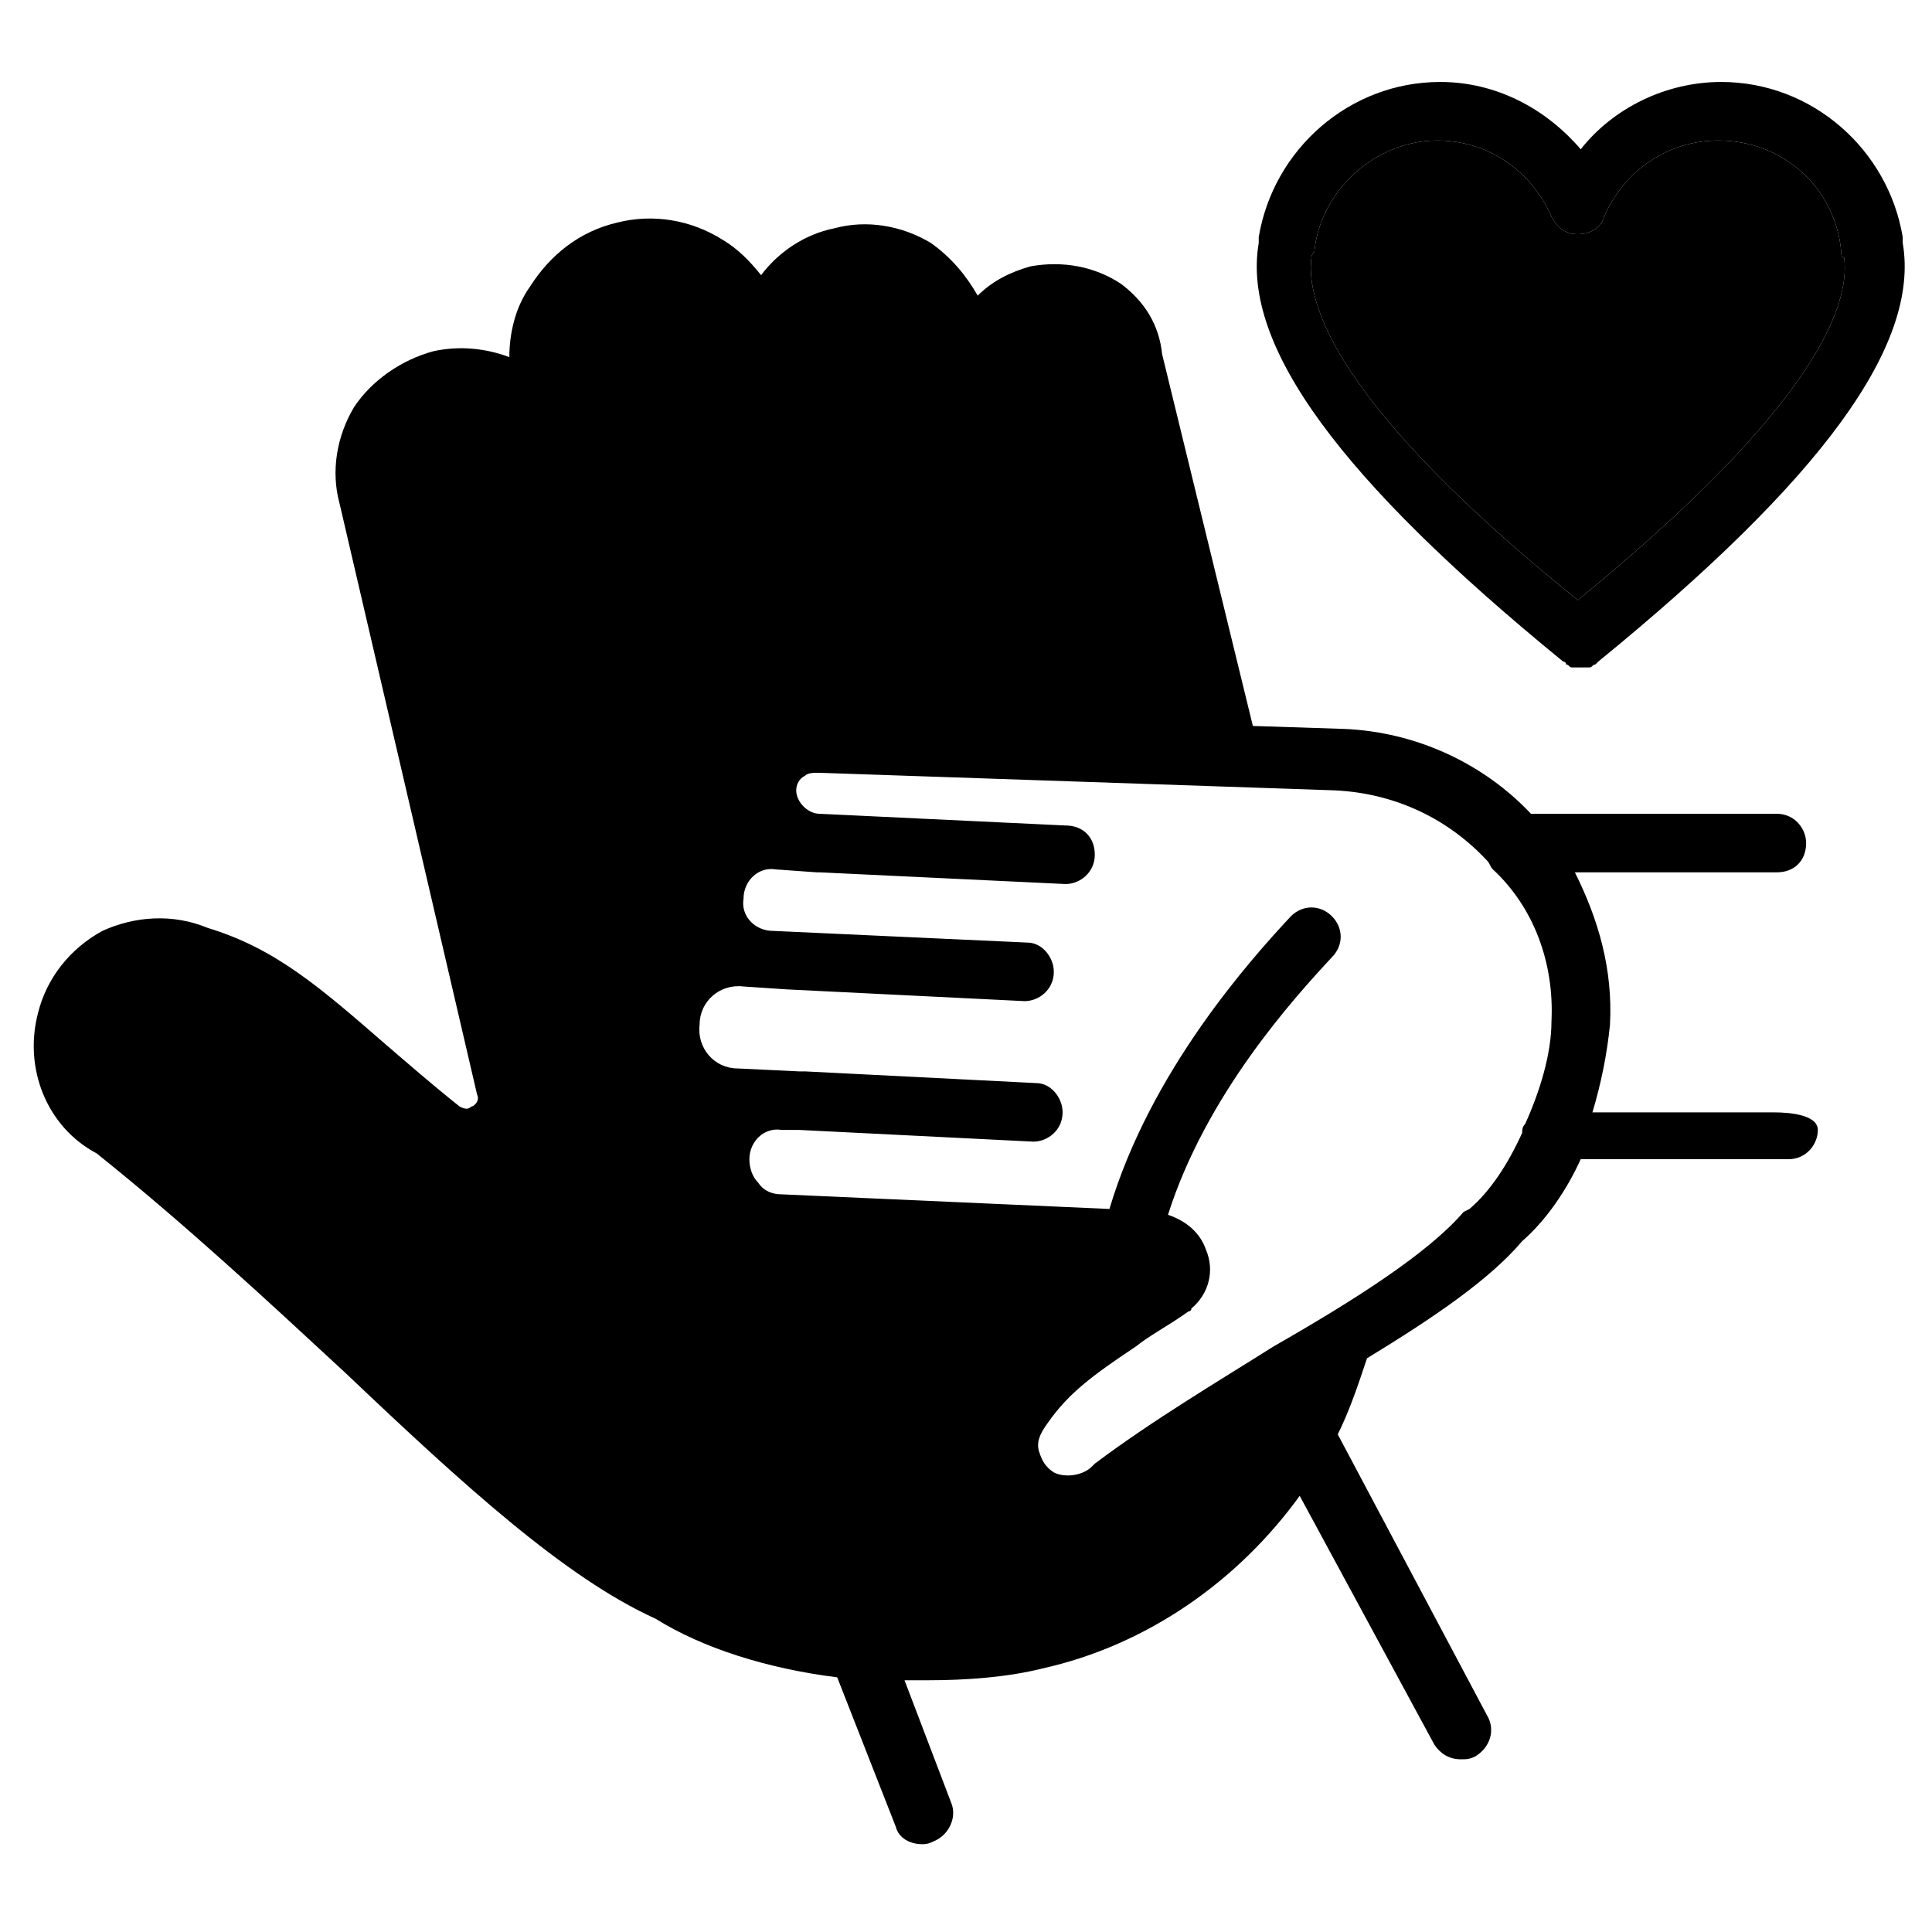
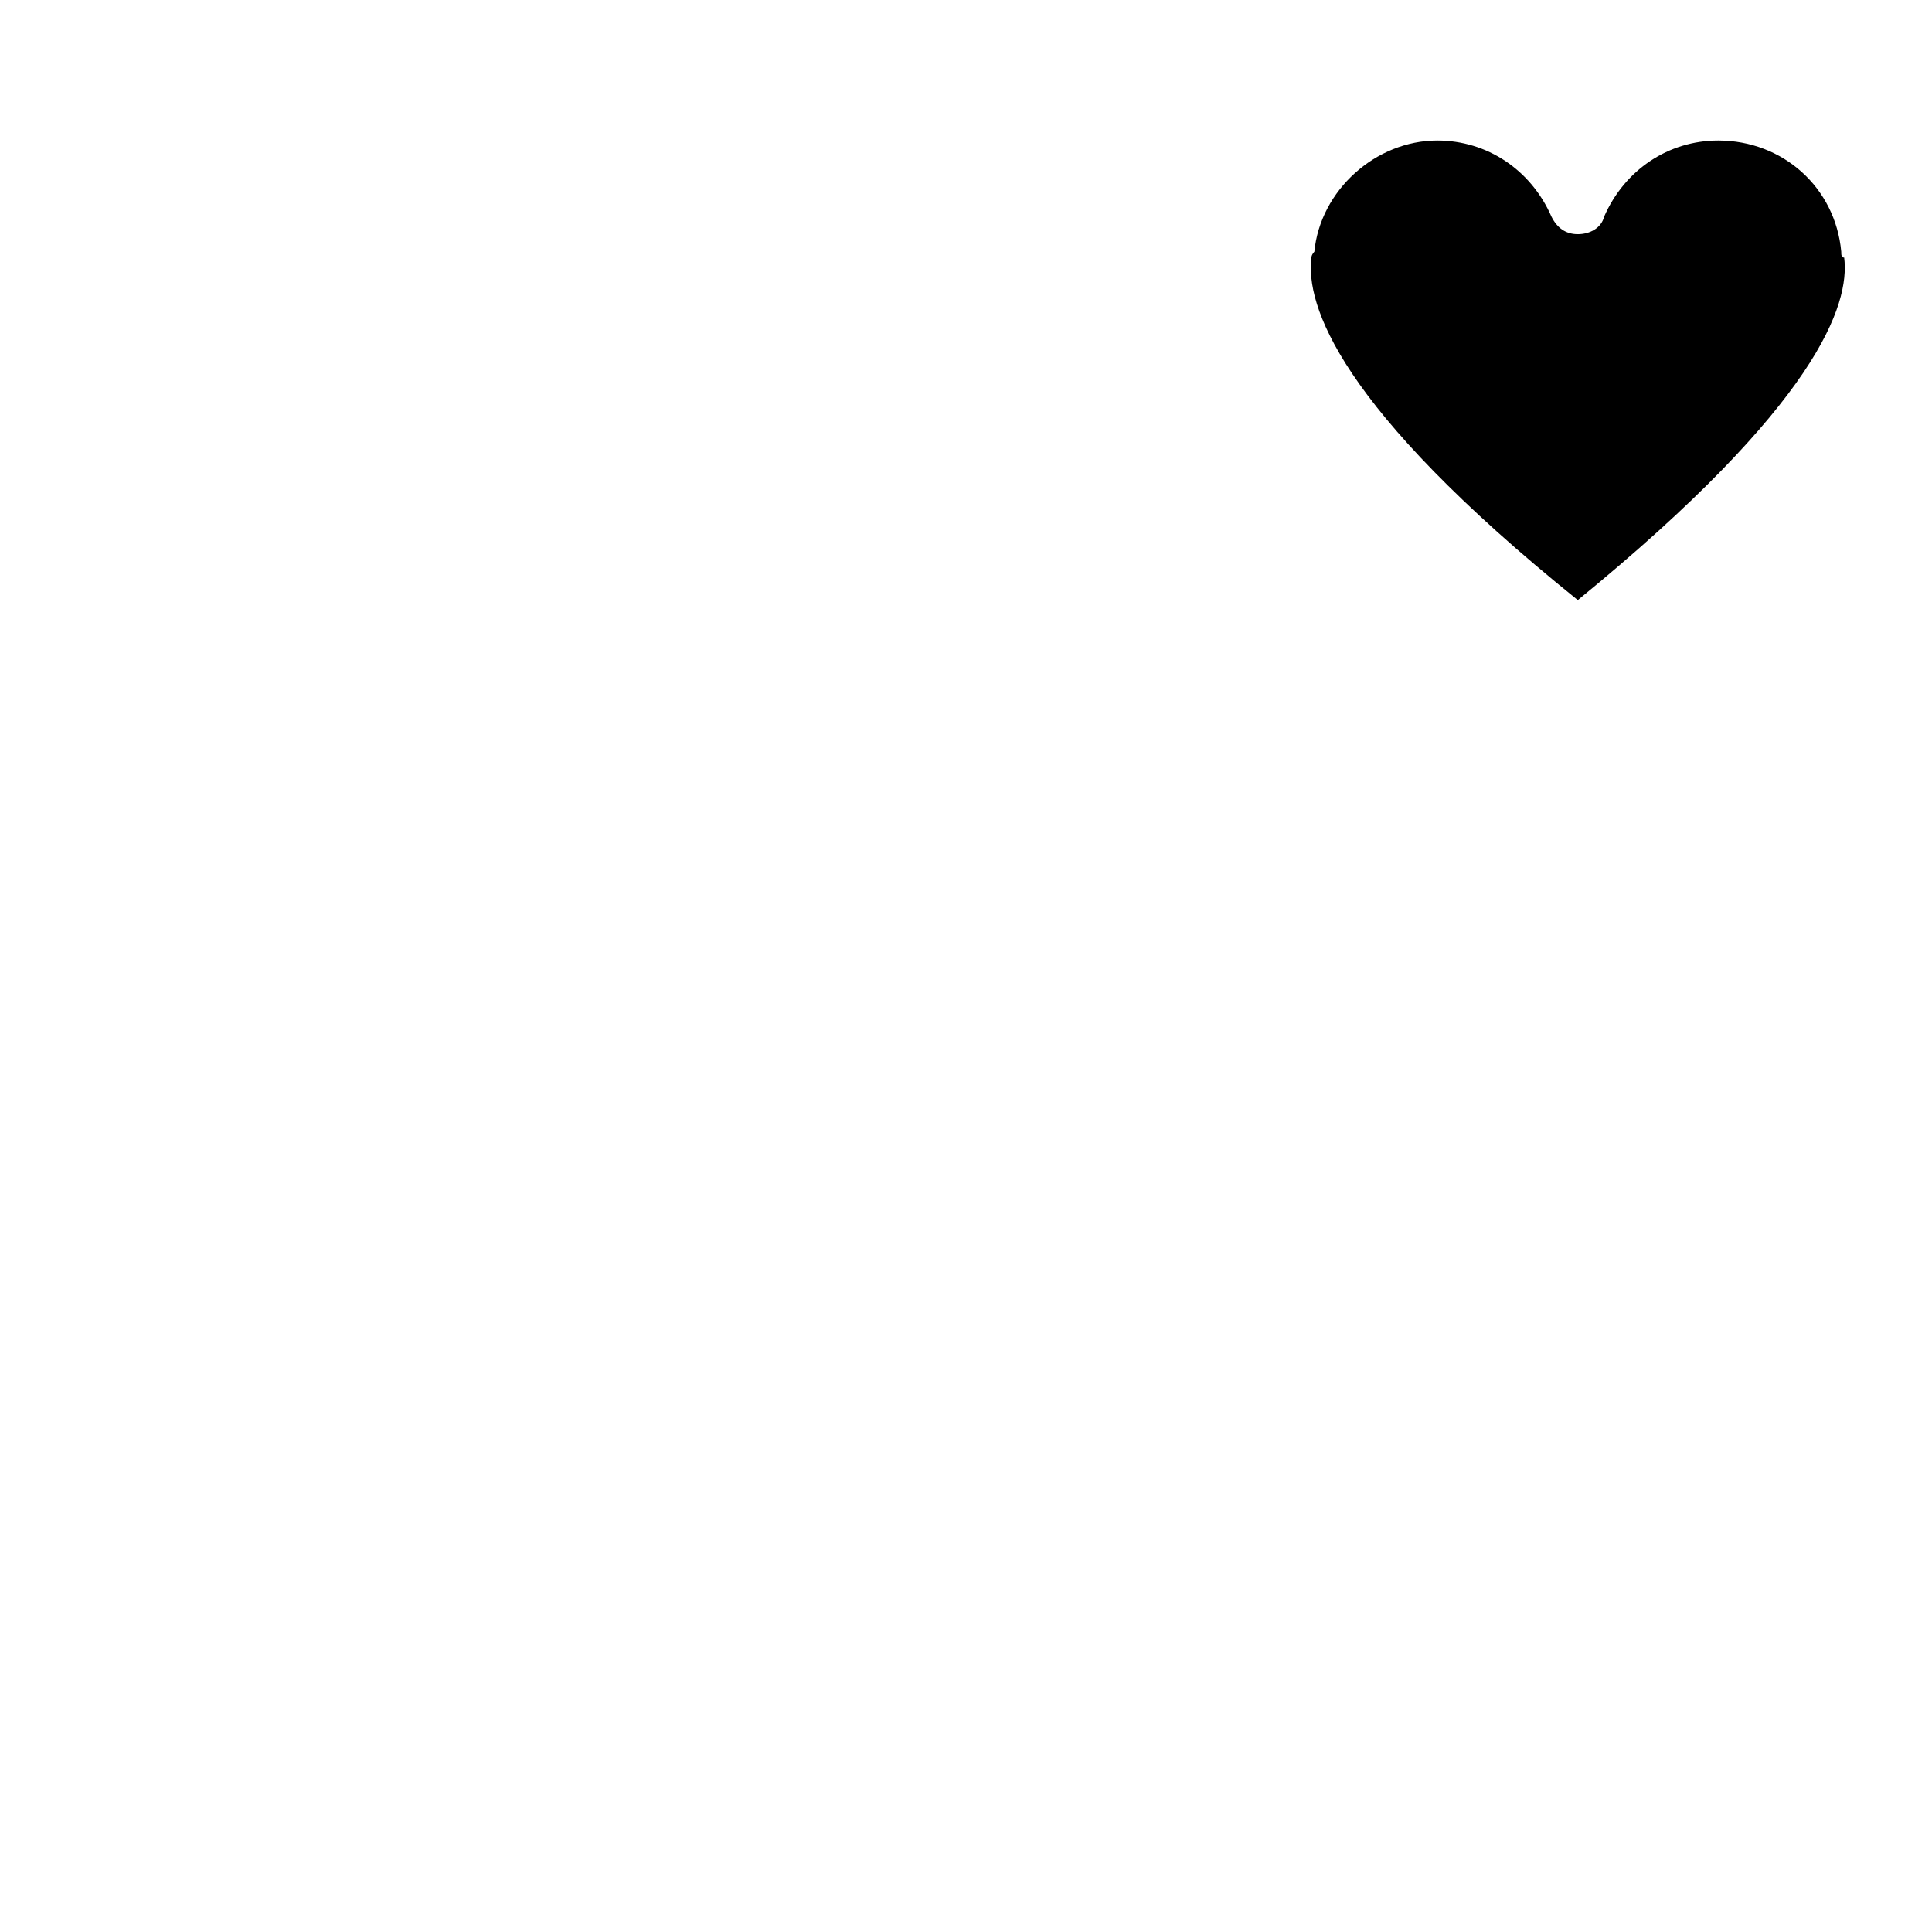
<svg xmlns="http://www.w3.org/2000/svg" id="Layer_1" style="enable-background:new 0 0 66 66;" version="1.1" viewBox="0 0 66 66" xml:space="preserve">
  <g>
-     <path d="M60.6,38l-6.2,0c0.3-1,0.5-2,0.6-3c0.1-1.9-0.4-3.6-1.2-5.2l6.9,0c0.6,0,1-0.4,1-1c0-0.5-0.4-1-1-1l-8.4,0   c-1.6-1.7-3.9-2.8-6.4-2.9h0l-3.1-0.1l-3.1-12.7c-0.1-1-0.6-1.8-1.4-2.4c-0.9-0.6-2-0.8-3.1-0.6c-0.7,0.2-1.3,0.5-1.8,1   c-0.4-0.7-0.9-1.3-1.6-1.8c-1-0.6-2.2-0.8-3.3-0.5c-1,0.2-1.9,0.8-2.5,1.6c-0.4-0.5-0.8-0.9-1.3-1.2c-1.1-0.7-2.4-0.9-3.6-0.6   c-1.3,0.3-2.3,1.1-3,2.2c-0.5,0.7-0.7,1.6-0.7,2.4c-0.8-0.3-1.7-0.4-2.6-0.2c-1.1,0.3-2.1,1-2.7,1.9c-0.6,1-0.8,2.2-0.5,3.3   l4.7,20.2c0.1,0.2-0.1,0.4-0.2,0.4c-0.1,0.1-0.2,0.1-0.4,0c-1-0.8-1.8-1.5-2.5-2.1c-2.3-2-3.8-3.3-6.1-4c-1.2-0.5-2.5-0.4-3.6,0.1   c-1.1,0.6-1.9,1.6-2.2,2.8c-0.5,1.9,0.3,3.9,2,4.8c3,2.4,5.8,5,8.5,7.5c4,3.8,7.5,7,10.6,8.4c1.6,1,3.8,1.7,6.2,2l2,5.1   c0.1,0.4,0.5,0.6,0.9,0.6c0.1,0,0.2,0,0.4-0.1c0.5-0.2,0.8-0.8,0.6-1.3l-1.6-4.2c0.2,0,0.5,0,0.8,0c1.3,0,2.7-0.1,3.9-0.4   c3.6-0.8,6.7-3,8.8-5.9l4.6,8.5c0.2,0.3,0.5,0.5,0.9,0.5c0.2,0,0.3,0,0.5-0.1c0.5-0.3,0.7-0.9,0.4-1.4l-5.1-9.6   c0.4-0.8,0.7-1.7,1-2.6c2.3-1.4,4.2-2.7,5.3-4c0.8-0.7,1.5-1.7,2-2.8l7.1,0c0.6,0,1-0.5,1-1S61.2,38,60.6,38z M53,34.9   c0,1.1-0.4,2.4-0.9,3.5C52,38.5,52,38.6,52,38.7c-0.5,1.1-1.1,2-1.8,2.6L50,41.4c-1.2,1.4-3.7,3-6.5,4.6c-1.9,1.2-4.1,2.5-6.1,4   c0,0-0.1,0.1-0.1,0.1c-0.3,0.3-0.9,0.4-1.3,0.2c-0.3-0.2-0.4-0.4-0.5-0.7c-0.1-0.3,0-0.6,0.3-1c0.7-1,1.5-1.6,3-2.6   c0.5-0.4,1.1-0.7,1.8-1.2c0,0,0.1,0,0.1-0.1c0.6-0.5,0.8-1.3,0.5-2c-0.2-0.6-0.7-1-1.3-1.2c1.3-4.1,4.3-7.4,5.6-8.8   c0.4-0.4,0.4-1,0-1.4c-0.4-0.4-1-0.4-1.4,0c-1.4,1.5-4.8,5.3-6.2,10l-11.2-0.5c-0.3,0-0.6-0.1-0.8-0.4c-0.2-0.2-0.3-0.5-0.3-0.8   c0-0.6,0.5-1.1,1.1-1l0.6,0l8,0.4h0c0.5,0,1-0.4,1-1c0-0.5-0.4-1-0.9-1l-7.9-0.4l-0.2,0l-2.1-0.1c-0.8,0-1.4-0.7-1.3-1.5   c0-0.8,0.7-1.4,1.5-1.3l1.5,0.1l8.1,0.4c0,0,0,0,0,0c0.5,0,1-0.4,1-1c0-0.5-0.4-1-0.9-1l-8.7-0.4c-0.6,0-1.1-0.5-1-1.1   c0-0.6,0.5-1.1,1.1-1l1.4,0.1h0c0,0,0,0,0.1,0l8.4,0.4h0c0.5,0,1-0.4,1-1c0-0.6-0.4-1-1-1l-8.4-0.4c-0.4,0-0.8-0.4-0.8-0.8   c0-0.2,0.1-0.4,0.3-0.5c0.1-0.1,0.3-0.1,0.4-0.1c0,0,0.1,0,0.1,0l17.6,0.6c2.1,0.1,3.9,1,5.2,2.4c0.1,0.1,0.1,0.2,0.2,0.3   C52.4,31,53.1,32.9,53,34.9z" />
-     <path d="M65,8.3c0-0.1,0-0.1,0-0.2c-0.5-3-3.1-5.3-6.2-5.3c-1.9,0-3.7,0.9-4.8,2.3c-1.2-1.4-2.9-2.3-4.8-2.3   c-3.1,0-5.7,2.3-6.2,5.3c0,0.1,0,0.1,0,0.2c-0.6,3.5,2.8,8.1,10.4,14.3c0,0,0.1,0,0.1,0.1c0.1,0,0.1,0.1,0.2,0.1c0.1,0,0.2,0,0.3,0   c0,0,0,0,0,0c0.1,0,0.2,0,0.3,0c0.1,0,0.1-0.1,0.2-0.1c0,0,0.1-0.1,0.1-0.1C62.2,16.4,65.6,11.8,65,8.3z M53.9,20.5   c-8.2-6.6-9.3-10.1-9.1-11.7c0-0.1,0.1-0.2,0.1-0.2c0.2-2.1,2.1-3.8,4.2-3.8c1.7,0,3.2,1,3.9,2.6c0.2,0.4,0.5,0.6,0.9,0.6   c0.4,0,0.8-0.2,0.9-0.6c0.7-1.6,2.2-2.6,3.9-2.6c2.2,0,4,1.6,4.2,3.8c0,0.1,0,0.2,0.1,0.2C63.2,10.4,62.1,13.8,53.9,20.5z" />
    <path d="M53.9,20.5c-8.2-6.6-9.3-10.1-9.1-11.7c0-0.1,0.1-0.2,0.1-0.2c0.2-2.1,2.1-3.8,4.2-3.8c1.7,0,3.2,1,3.9,2.6   c0.2,0.4,0.5,0.6,0.9,0.6c0.4,0,0.8-0.2,0.9-0.6c0.7-1.6,2.2-2.6,3.9-2.6c2.2,0,4,1.6,4.2,3.8c0,0.1,0,0.2,0.1,0.2   C63.2,10.4,62.1,13.8,53.9,20.5z" />
  </g>
</svg>